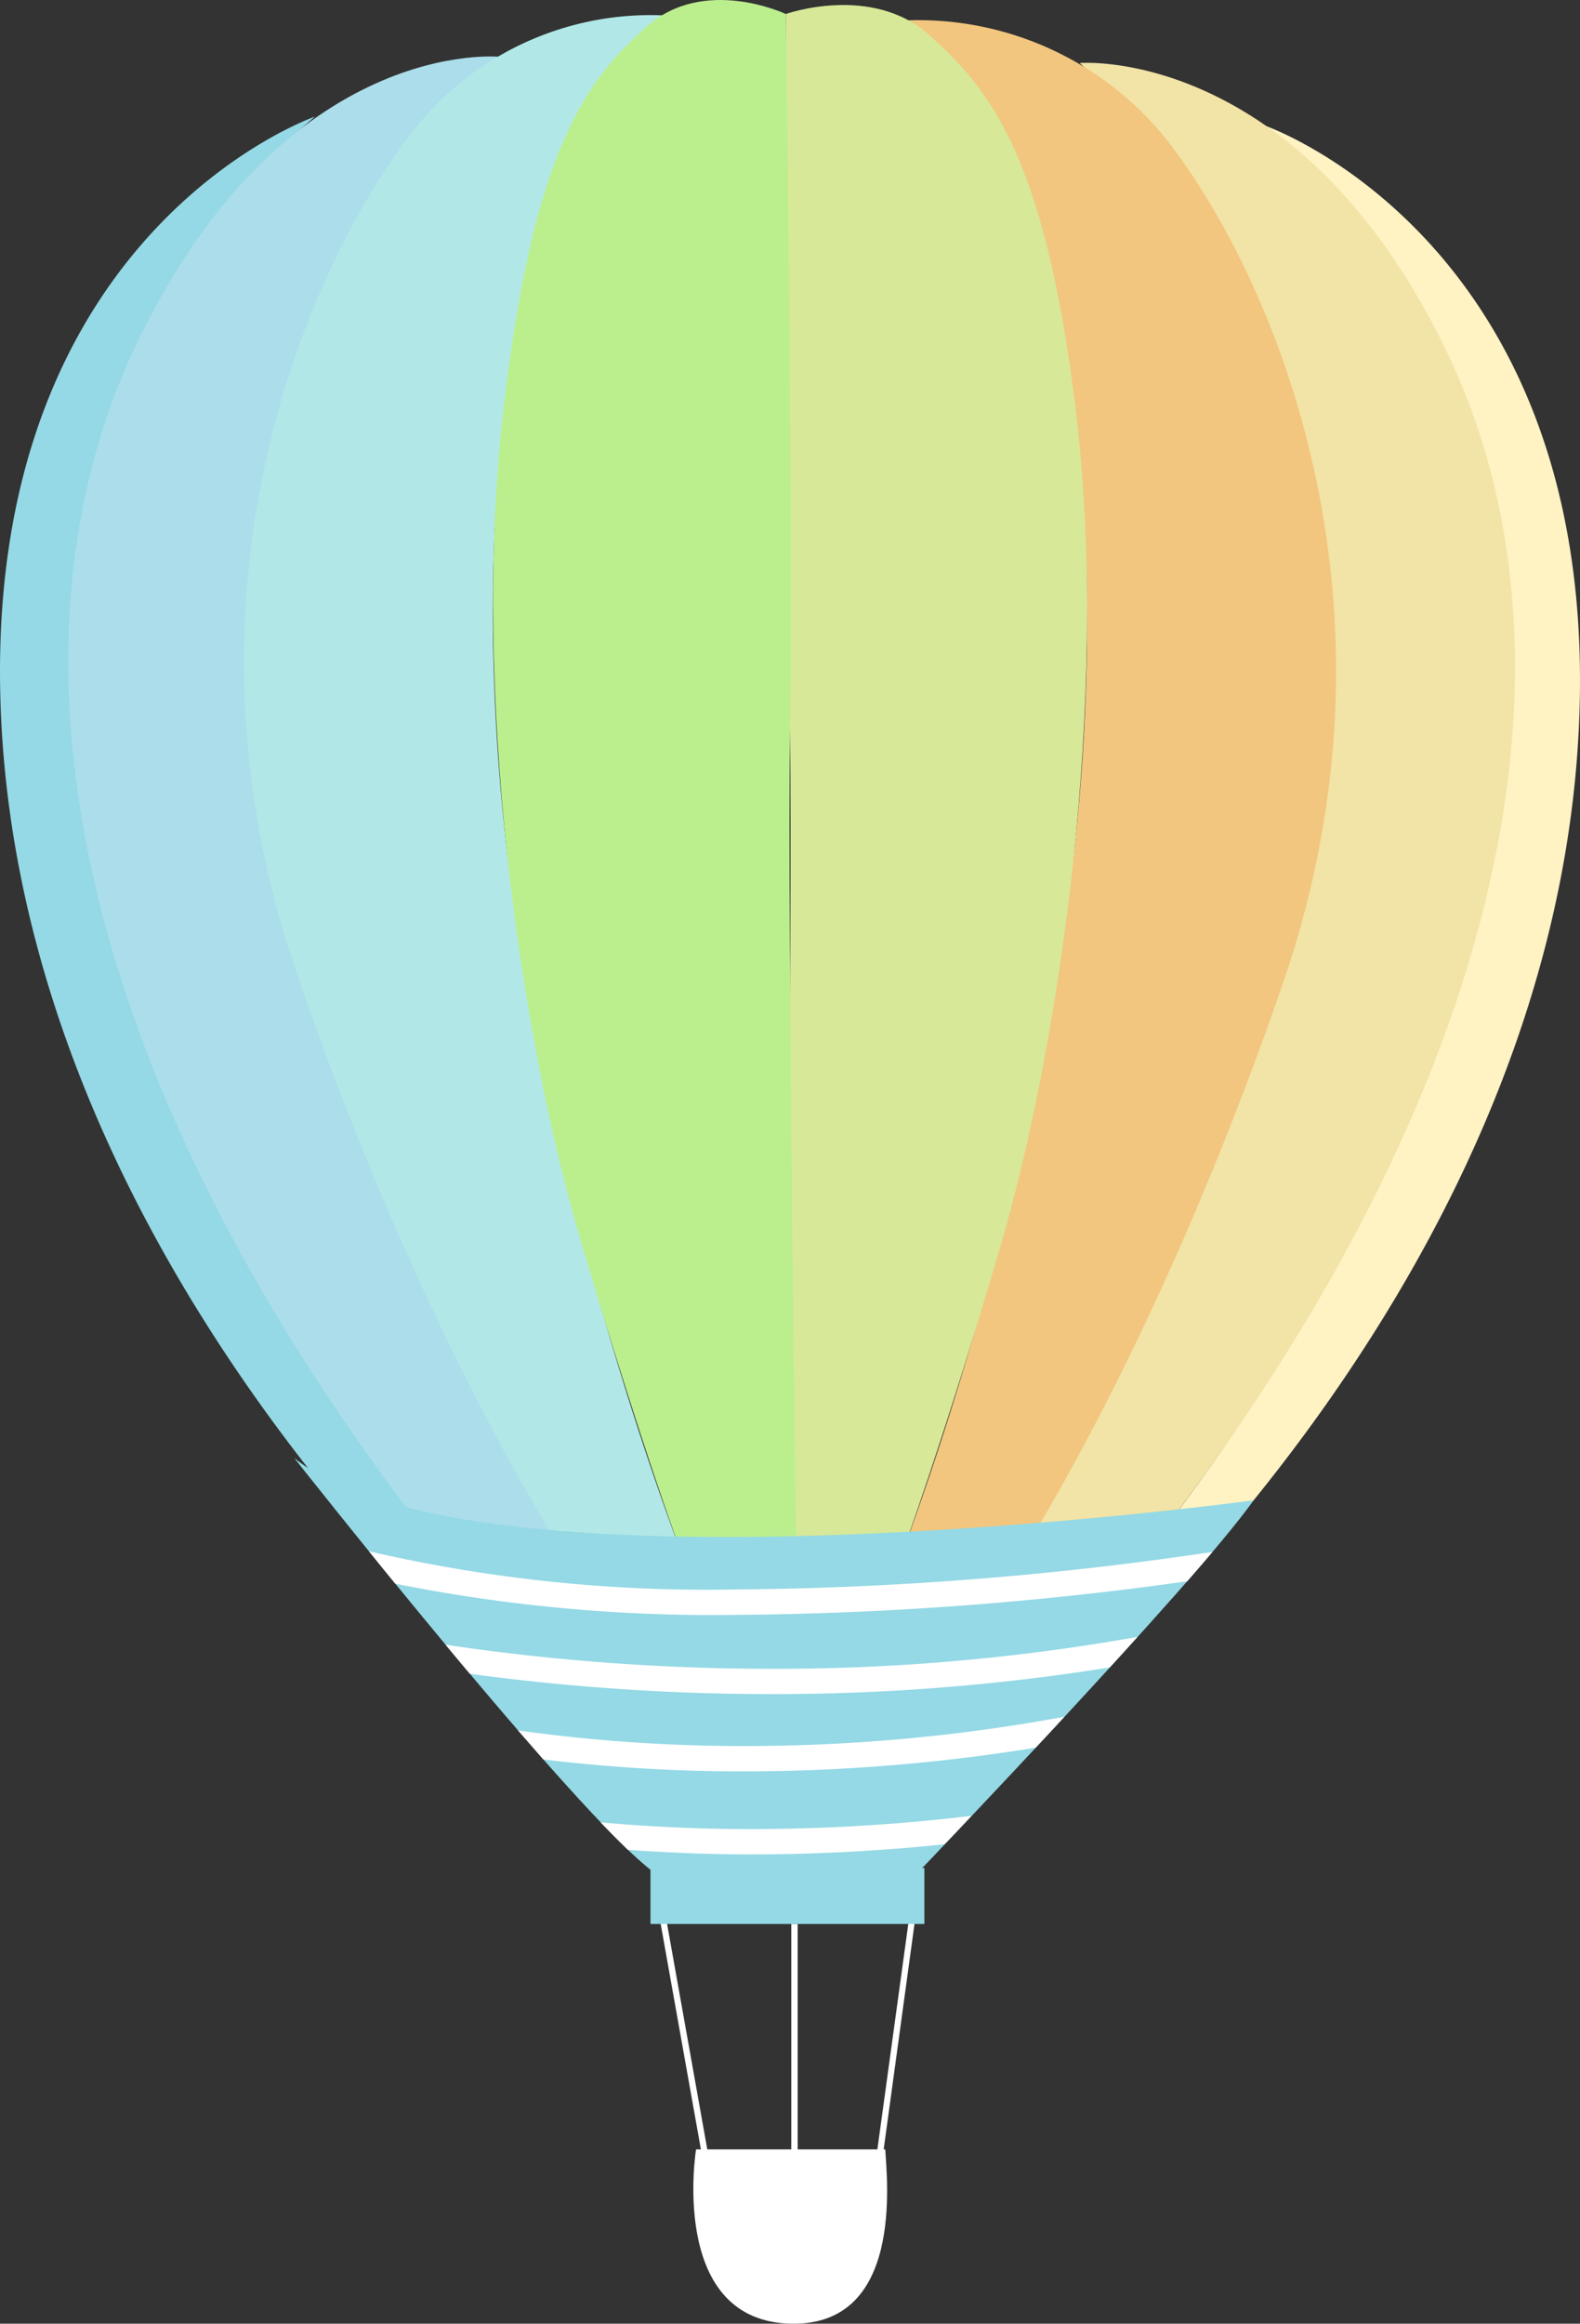
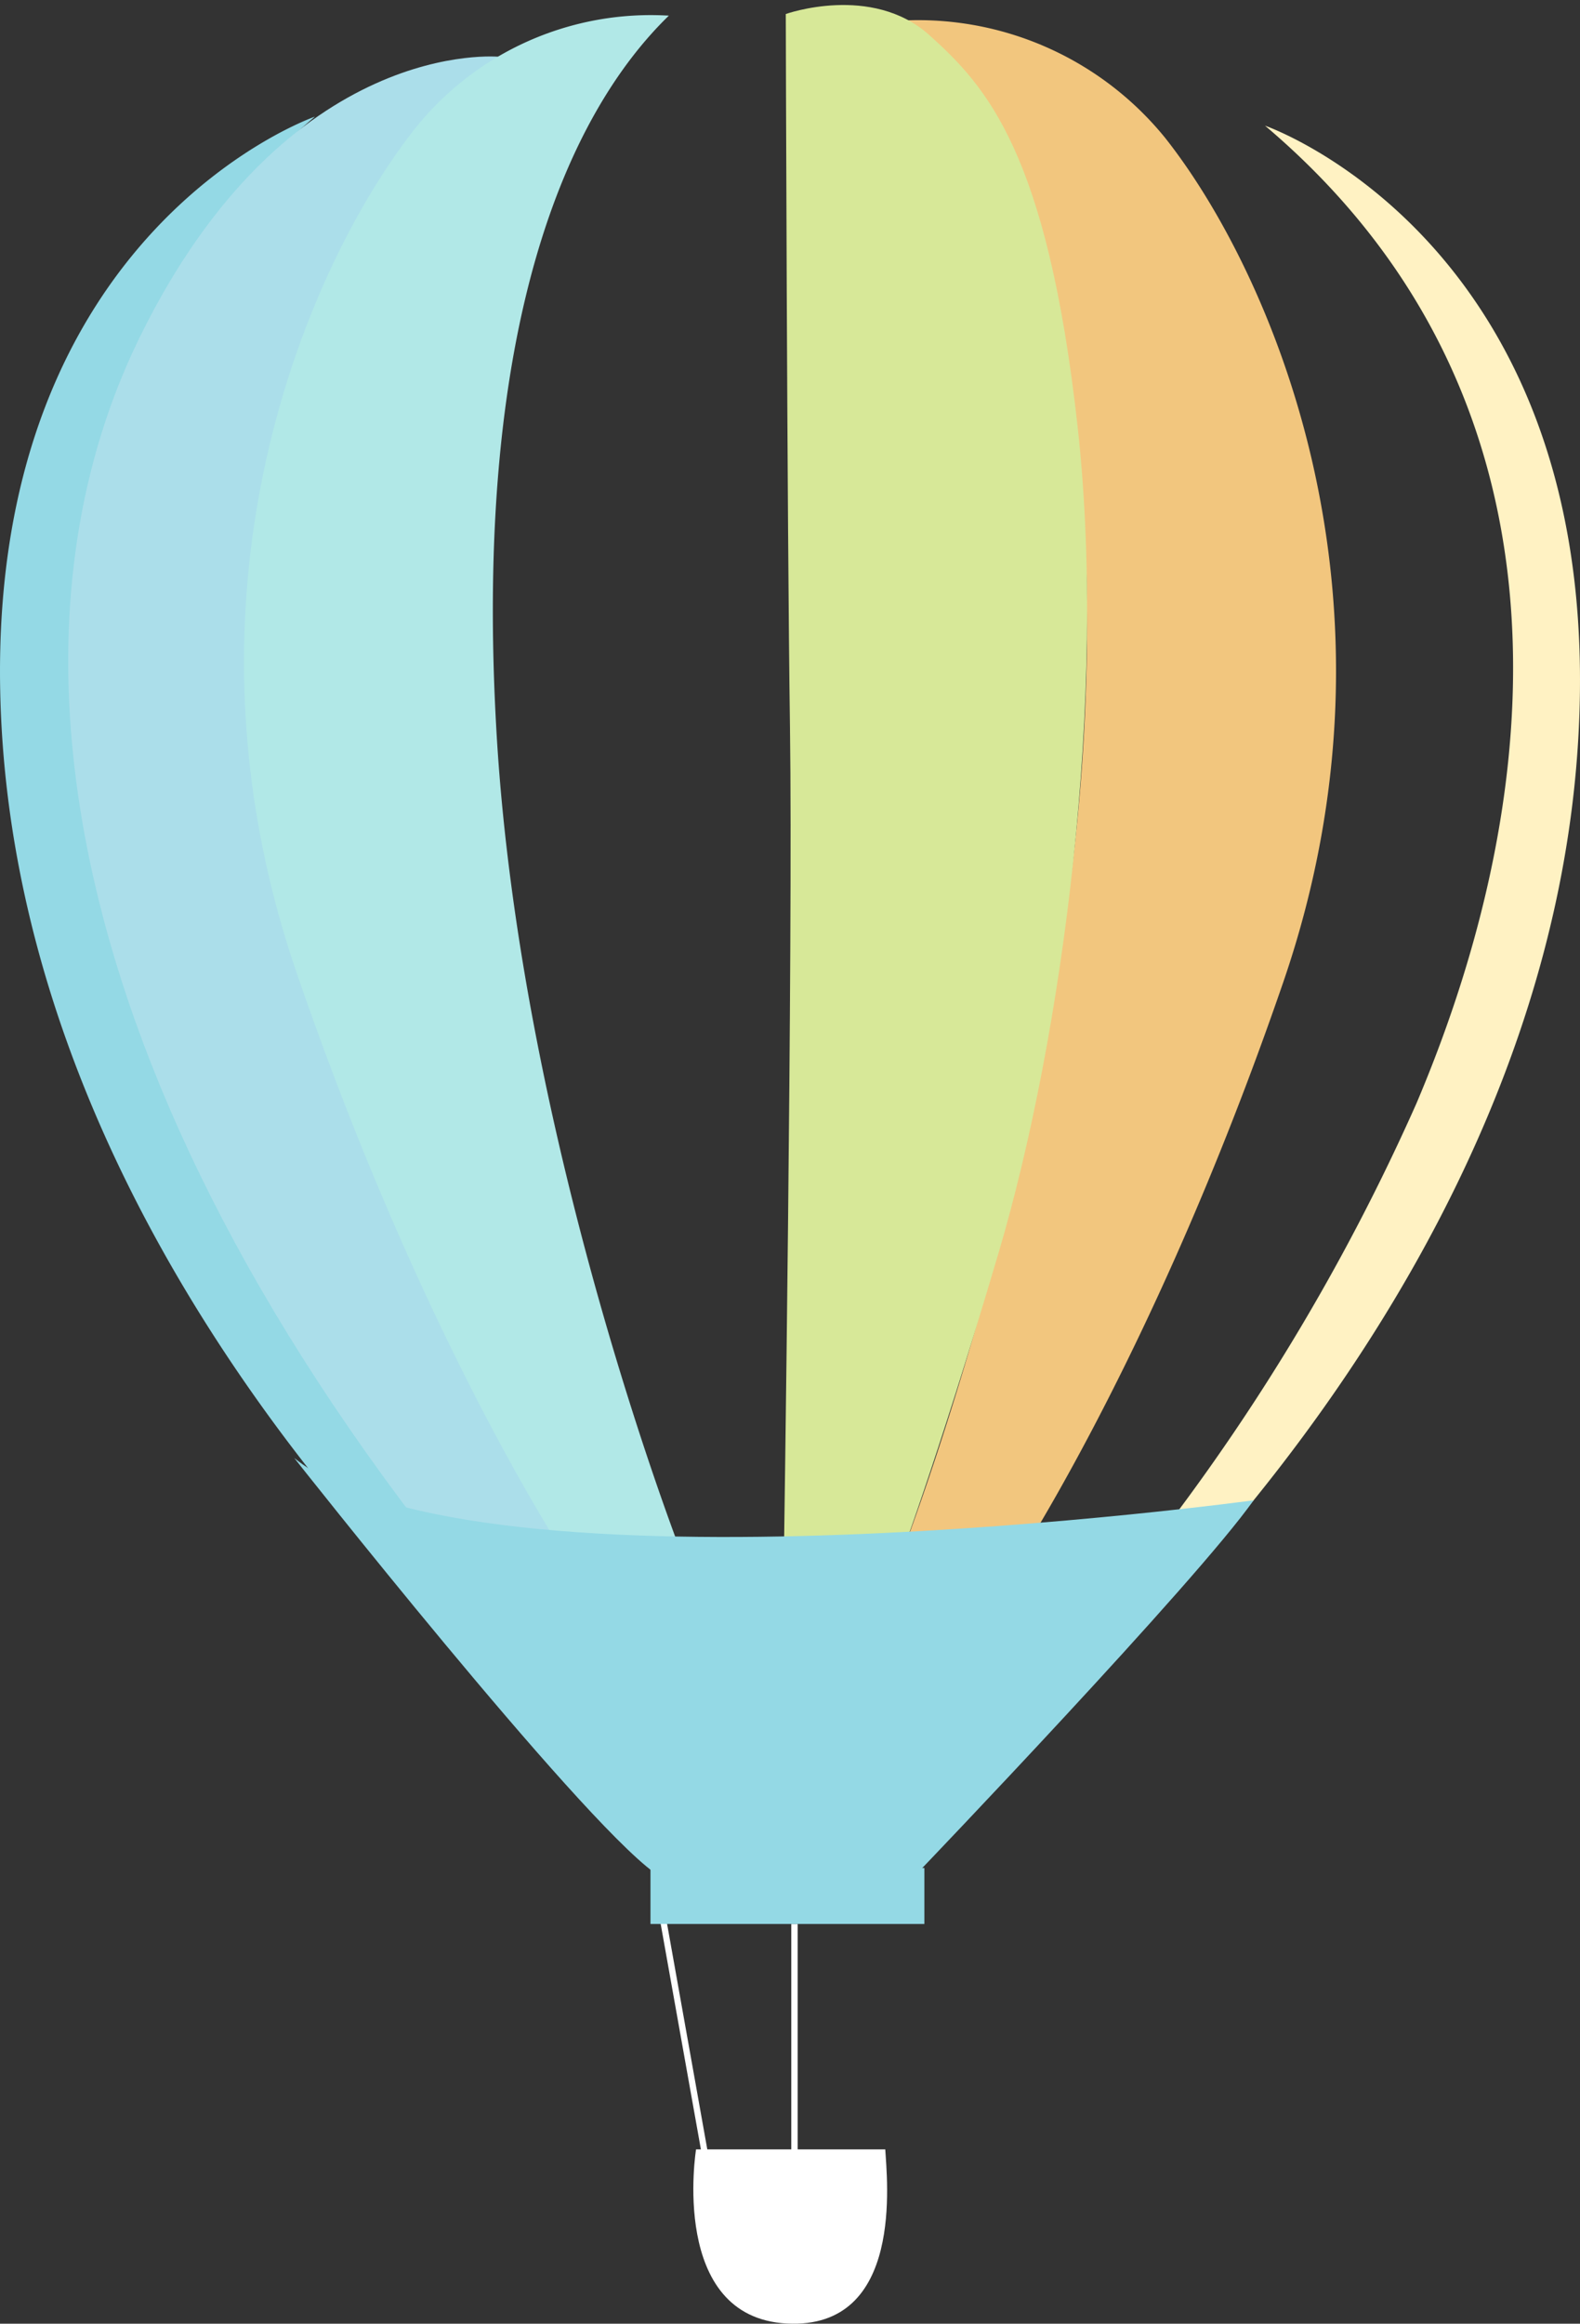
<svg xmlns="http://www.w3.org/2000/svg" id="グループ_606" data-name="グループ 606" width="77.059" height="113.293" viewBox="0 0 77.059 113.293">
  <rect x="0" y="0" width="77.059" height="113.293" fill="#333333" stroke="none" />
  <path id="パス_8205" data-name="パス 8205" d="M721.365,28.306s15.834,5.466,15.35,28.049c-.591,27.751-24.35,47.827-24.8,48.562l-1.032-1.48a103.6,103.6,0,0,0,17.862-27.453C735.39,60.342,736.715,41.293,721.365,28.306Z" transform="translate(-659.667 -22.178)" fill="#fff2c3" />
-   <path id="パス_8206" data-name="パス 8206" d="M716.339,27.74s10.576-.884,17.8,13.876,3.779,37.007-17.622,62.539l-5.041-2.177A105.288,105.288,0,0,0,727.128,66.9C731.45,47.7,723.274,34.063,716.339,27.74Z" transform="translate(-663.679 -24.668)" fill="#f2e3a6" />
  <path id="パス_8207" data-name="パス 8207" d="M713.685,27.354a15.519,15.519,0,0,1,12.571,5.732c5.019,6.344,12.252,22.285,5.754,41.18s-13.721,29.369-13.721,29.369l-5.168-.735s7.968-20.225,9.149-40.3S718.555,32.081,713.685,27.354Z" transform="translate(-669.429 -26.363)" fill="#f2c67e" />
  <path id="パス_8208" data-name="パス 8208" d="M715.5,27.639s4.189-1.49,6.994,1.022,5.754,5.754,7.233,19.038-.74,29.816-3.837,40.3-5.019,15.5-5.019,15.5l-5.466-.442s.447-30.258.3-40.594S715.5,27.639,715.5,27.639Z" transform="translate(-677.176 -26.956)" fill="#d7e898" />
  <path id="パス_8209" data-name="パス 8209" d="M735.869,28.223s-15.829,5.466-15.35,28.044c.591,27.751,24.356,47.833,24.8,48.567l1.033-1.48a115.444,115.444,0,0,1-17.277-27.714C722.435,59.993,720.519,41.21,735.869,28.223Z" transform="translate(-720.508 -22.537)" fill="#94d9e5" />
  <path id="パス_8210" data-name="パス 8210" d="M740.855,27.689s-10.336-1.064-17.564,13.695S719.3,78.433,740.706,103.97l5.317-2.129S733.26,85.7,730.375,66.229C727.517,46.956,733.036,32.559,740.855,27.689Z" transform="translate(-716.488 -24.919)" fill="#abdeea" />
  <path id="パス_8211" data-name="パス 8211" d="M739.813,27.327a14.708,14.708,0,0,0-12.39,5.519c-5.014,6.344-12.247,22.285-5.754,41.174S735.4,103.4,735.4,103.4l5.168-.735s-7.973-20.225-9.155-40.3S734.944,32.053,739.813,27.327Z" transform="translate(-707.192 -26.564)" fill="#b1e8e7" />
-   <path id="パス_8212" data-name="パス 8212" d="M732.344,27.838s-3.981-1.889-6.786.617-5.546,5.716-7.02,19,.734,29.816,3.837,40.3,5.019,15.5,5.019,15.5l5.461-.442s-.442-30.263-.3-40.594S732.344,27.838,732.344,27.838Z" transform="translate(-694.021 -27.155)" fill="#bbef8d" />
  <path id="パス_8213" data-name="パス 8213" d="M760.666,42.575s-37.933,5.168-46.79-2.065c0,0,13.727,17.415,17.564,20.22,0,0,8.564.884,12.992-.149C744.432,60.581,757.861,46.562,760.666,42.575Z" transform="translate(-699.527 30.573)" fill="#94d9e5" />
-   <path id="パス_8214" data-name="パス 8214" d="M718.913,44.752l-.3-.047L716.974,56.66l.3.05,1.635-11.957Z" transform="translate(-674.261 48.706)" fill="#fff" />
  <path id="パス_8215" data-name="パス 8215" d="M718.366,55.926V44.779h-.312V55.926Z" transform="translate(-679.462 49.027)" fill="#fff" />
  <path id="パス_8216" data-name="パス 8216" d="M721.31,56.763l-2.149-12.046-.3.068,2.149,12.043.3-.065Z" transform="translate(-686.685 48.756)" fill="#fff" />
  <rect id="長方形_69" data-name="長方形 69" width="13.358" height="2.731" transform="translate(31.725 91.074)" fill="#94d9e5" />
  <path id="パス_8217" data-name="パス 8217" d="M726.595,46.844h-9.229s-1.325,8.186,4.428,8.489S726.669,48.244,726.595,46.844Z" transform="translate(-683.419 57.951)" fill="#fff" />
-   <path id="パス_8218" data-name="パス 8218" d="M748.168,49.438c-.474.516-.942,1.022-1.4,1.506A88.882,88.882,0,0,1,732.52,52.1a81.24,81.24,0,0,1-9.761-.58c-.4-.463-.814-.937-1.235-1.416a79.255,79.255,0,0,0,11,.761A85.907,85.907,0,0,0,748.168,49.438Zm-16.1-6.206A165.288,165.288,0,0,0,755.391,41.4c-.378.452-.793.931-1.23,1.432a166.366,166.366,0,0,1-22.088,1.639,78.733,78.733,0,0,1-16.537-1.522c-.447-.548-.878-1.075-1.283-1.581A73.046,73.046,0,0,0,732.073,43.232Zm19.672,2.31c-.447.49-.9.99-1.357,1.49a103.633,103.633,0,0,1-16.59,1.3,109.448,109.448,0,0,1-14.621-.99c-.394-.468-.793-.942-1.182-1.416A108.408,108.408,0,0,0,733.8,47.1,100.645,100.645,0,0,0,751.744,45.542Zm-8.1,8.723c-.5.532-.942,1.006-1.315,1.389a91.2,91.2,0,0,1-9.436.495c-1.9,0-3.923-.075-6.009-.224-.4-.389-.857-.841-1.33-1.341,2.555.234,5.035.33,7.34.33A90.325,90.325,0,0,0,743.649,54.266Z" transform="translate(-696.258 34.264)" fill="#fff" />
</svg>